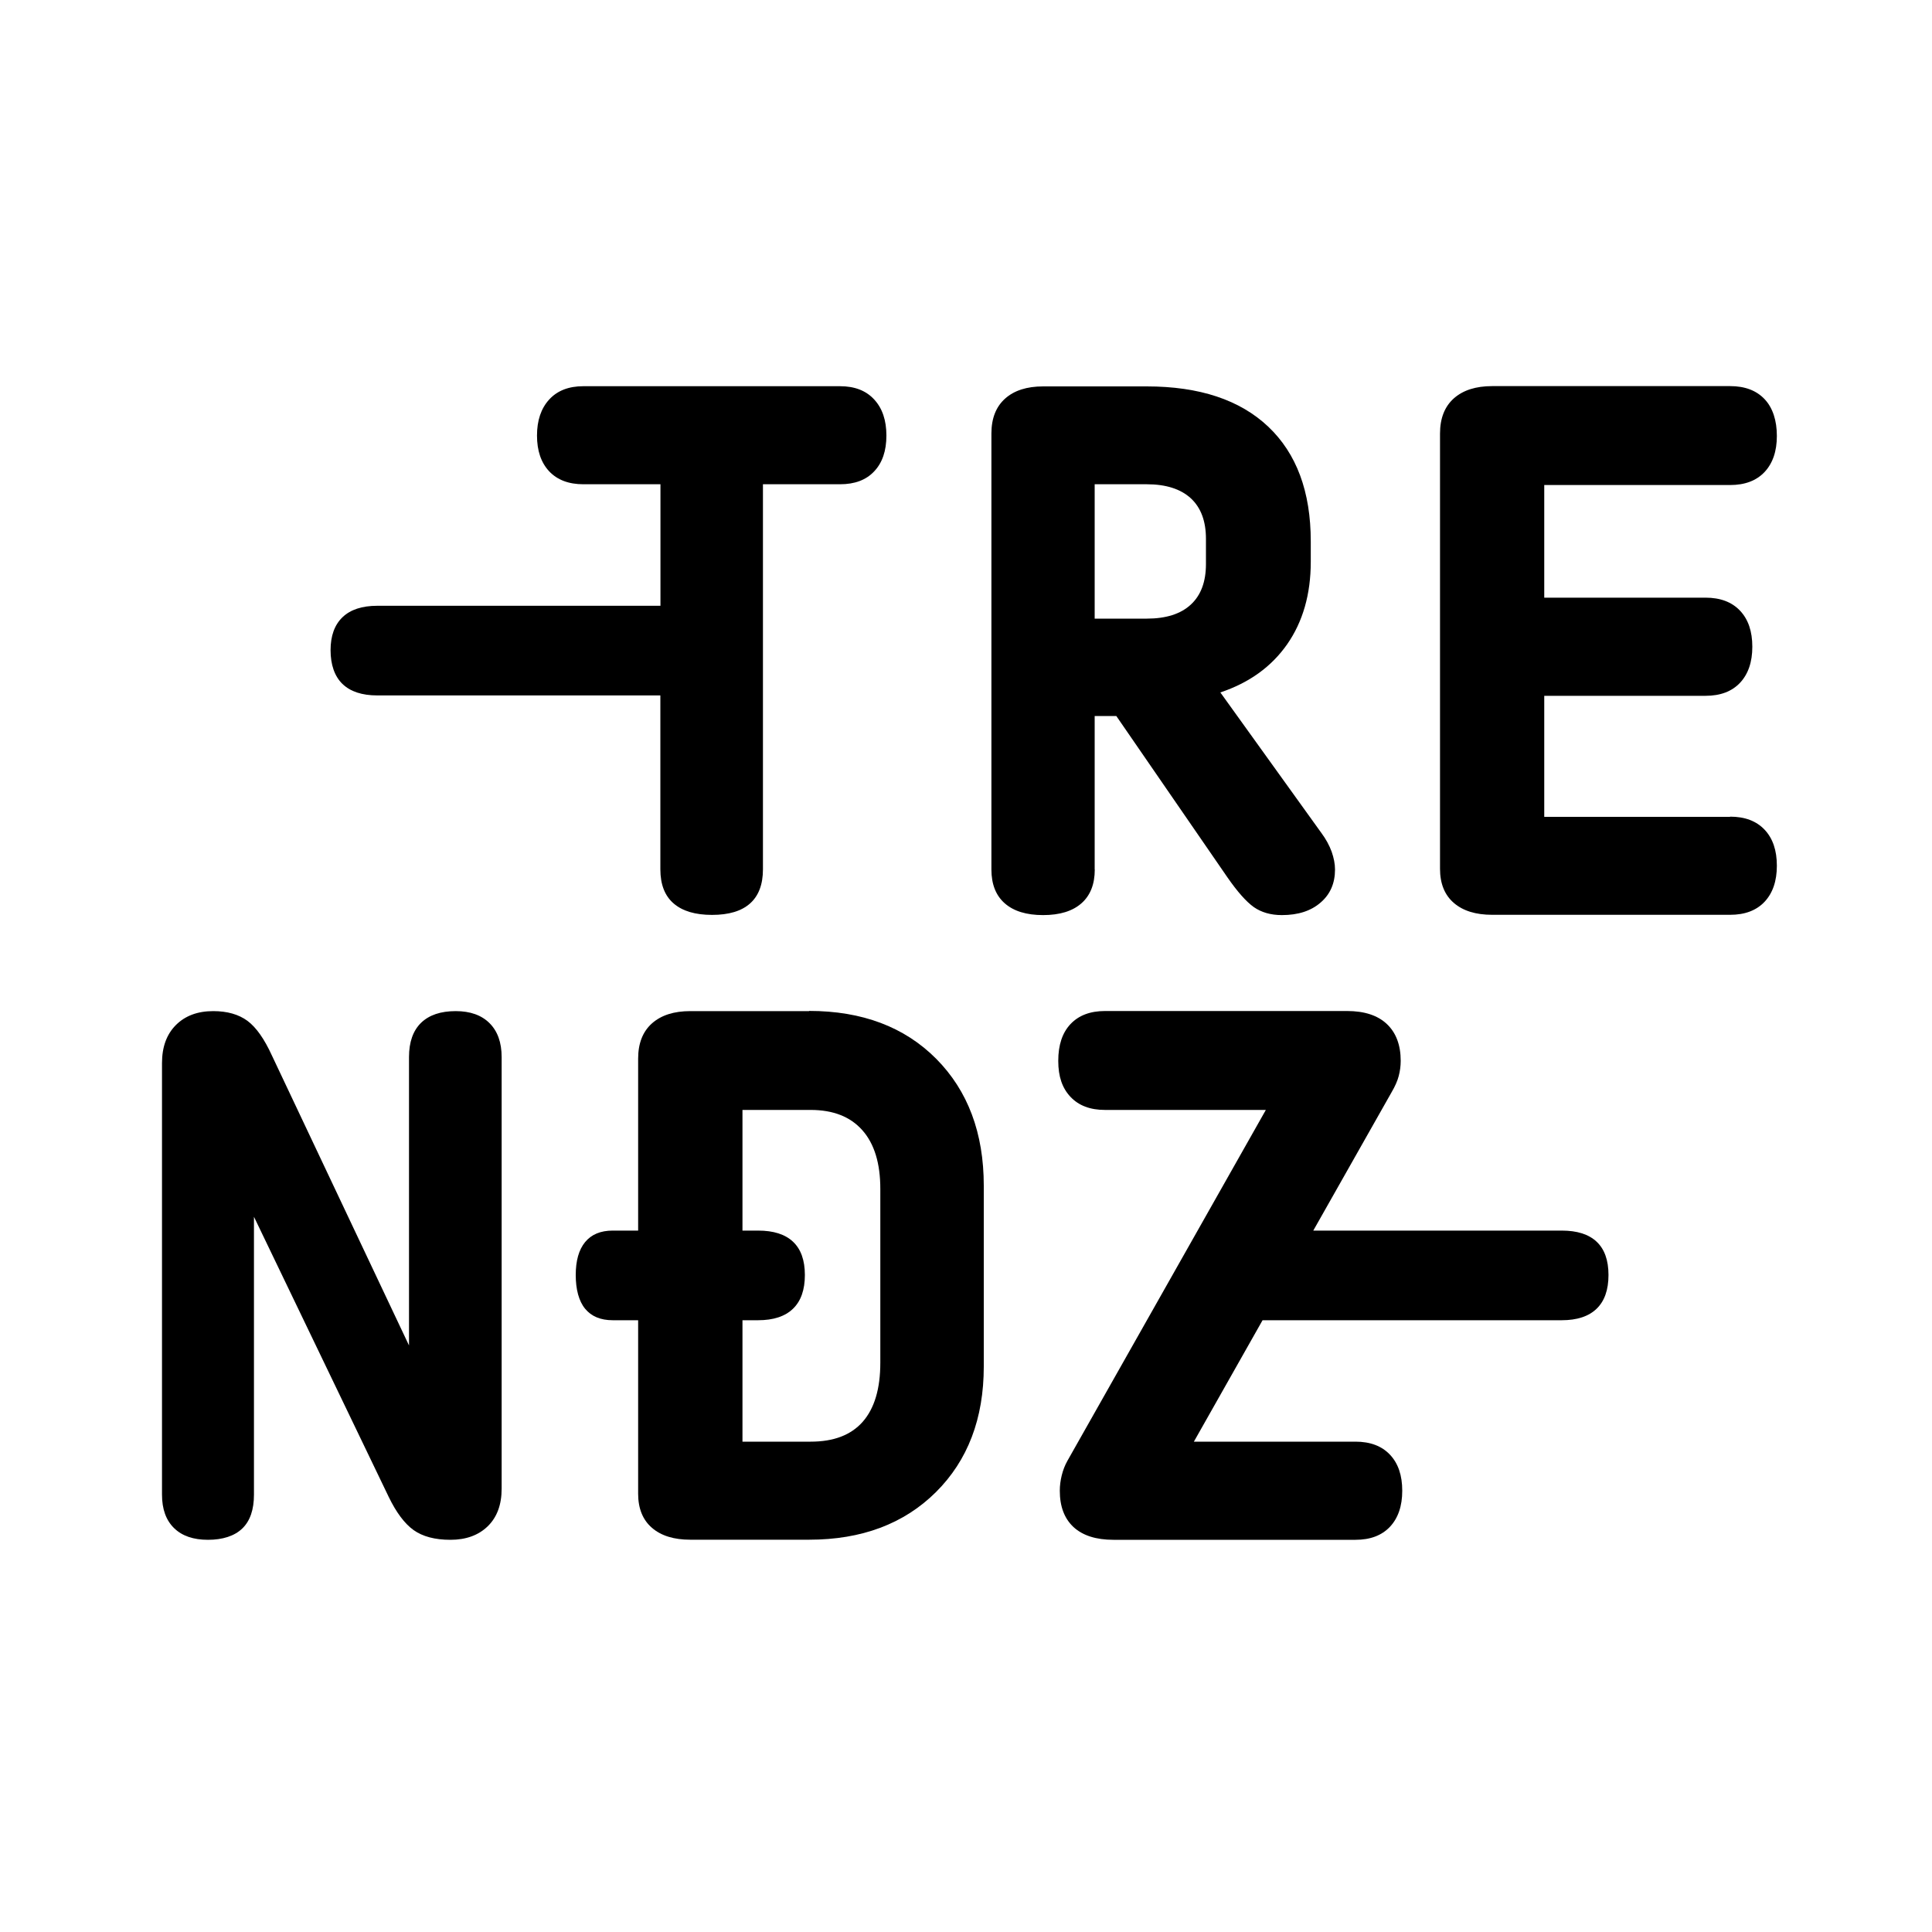
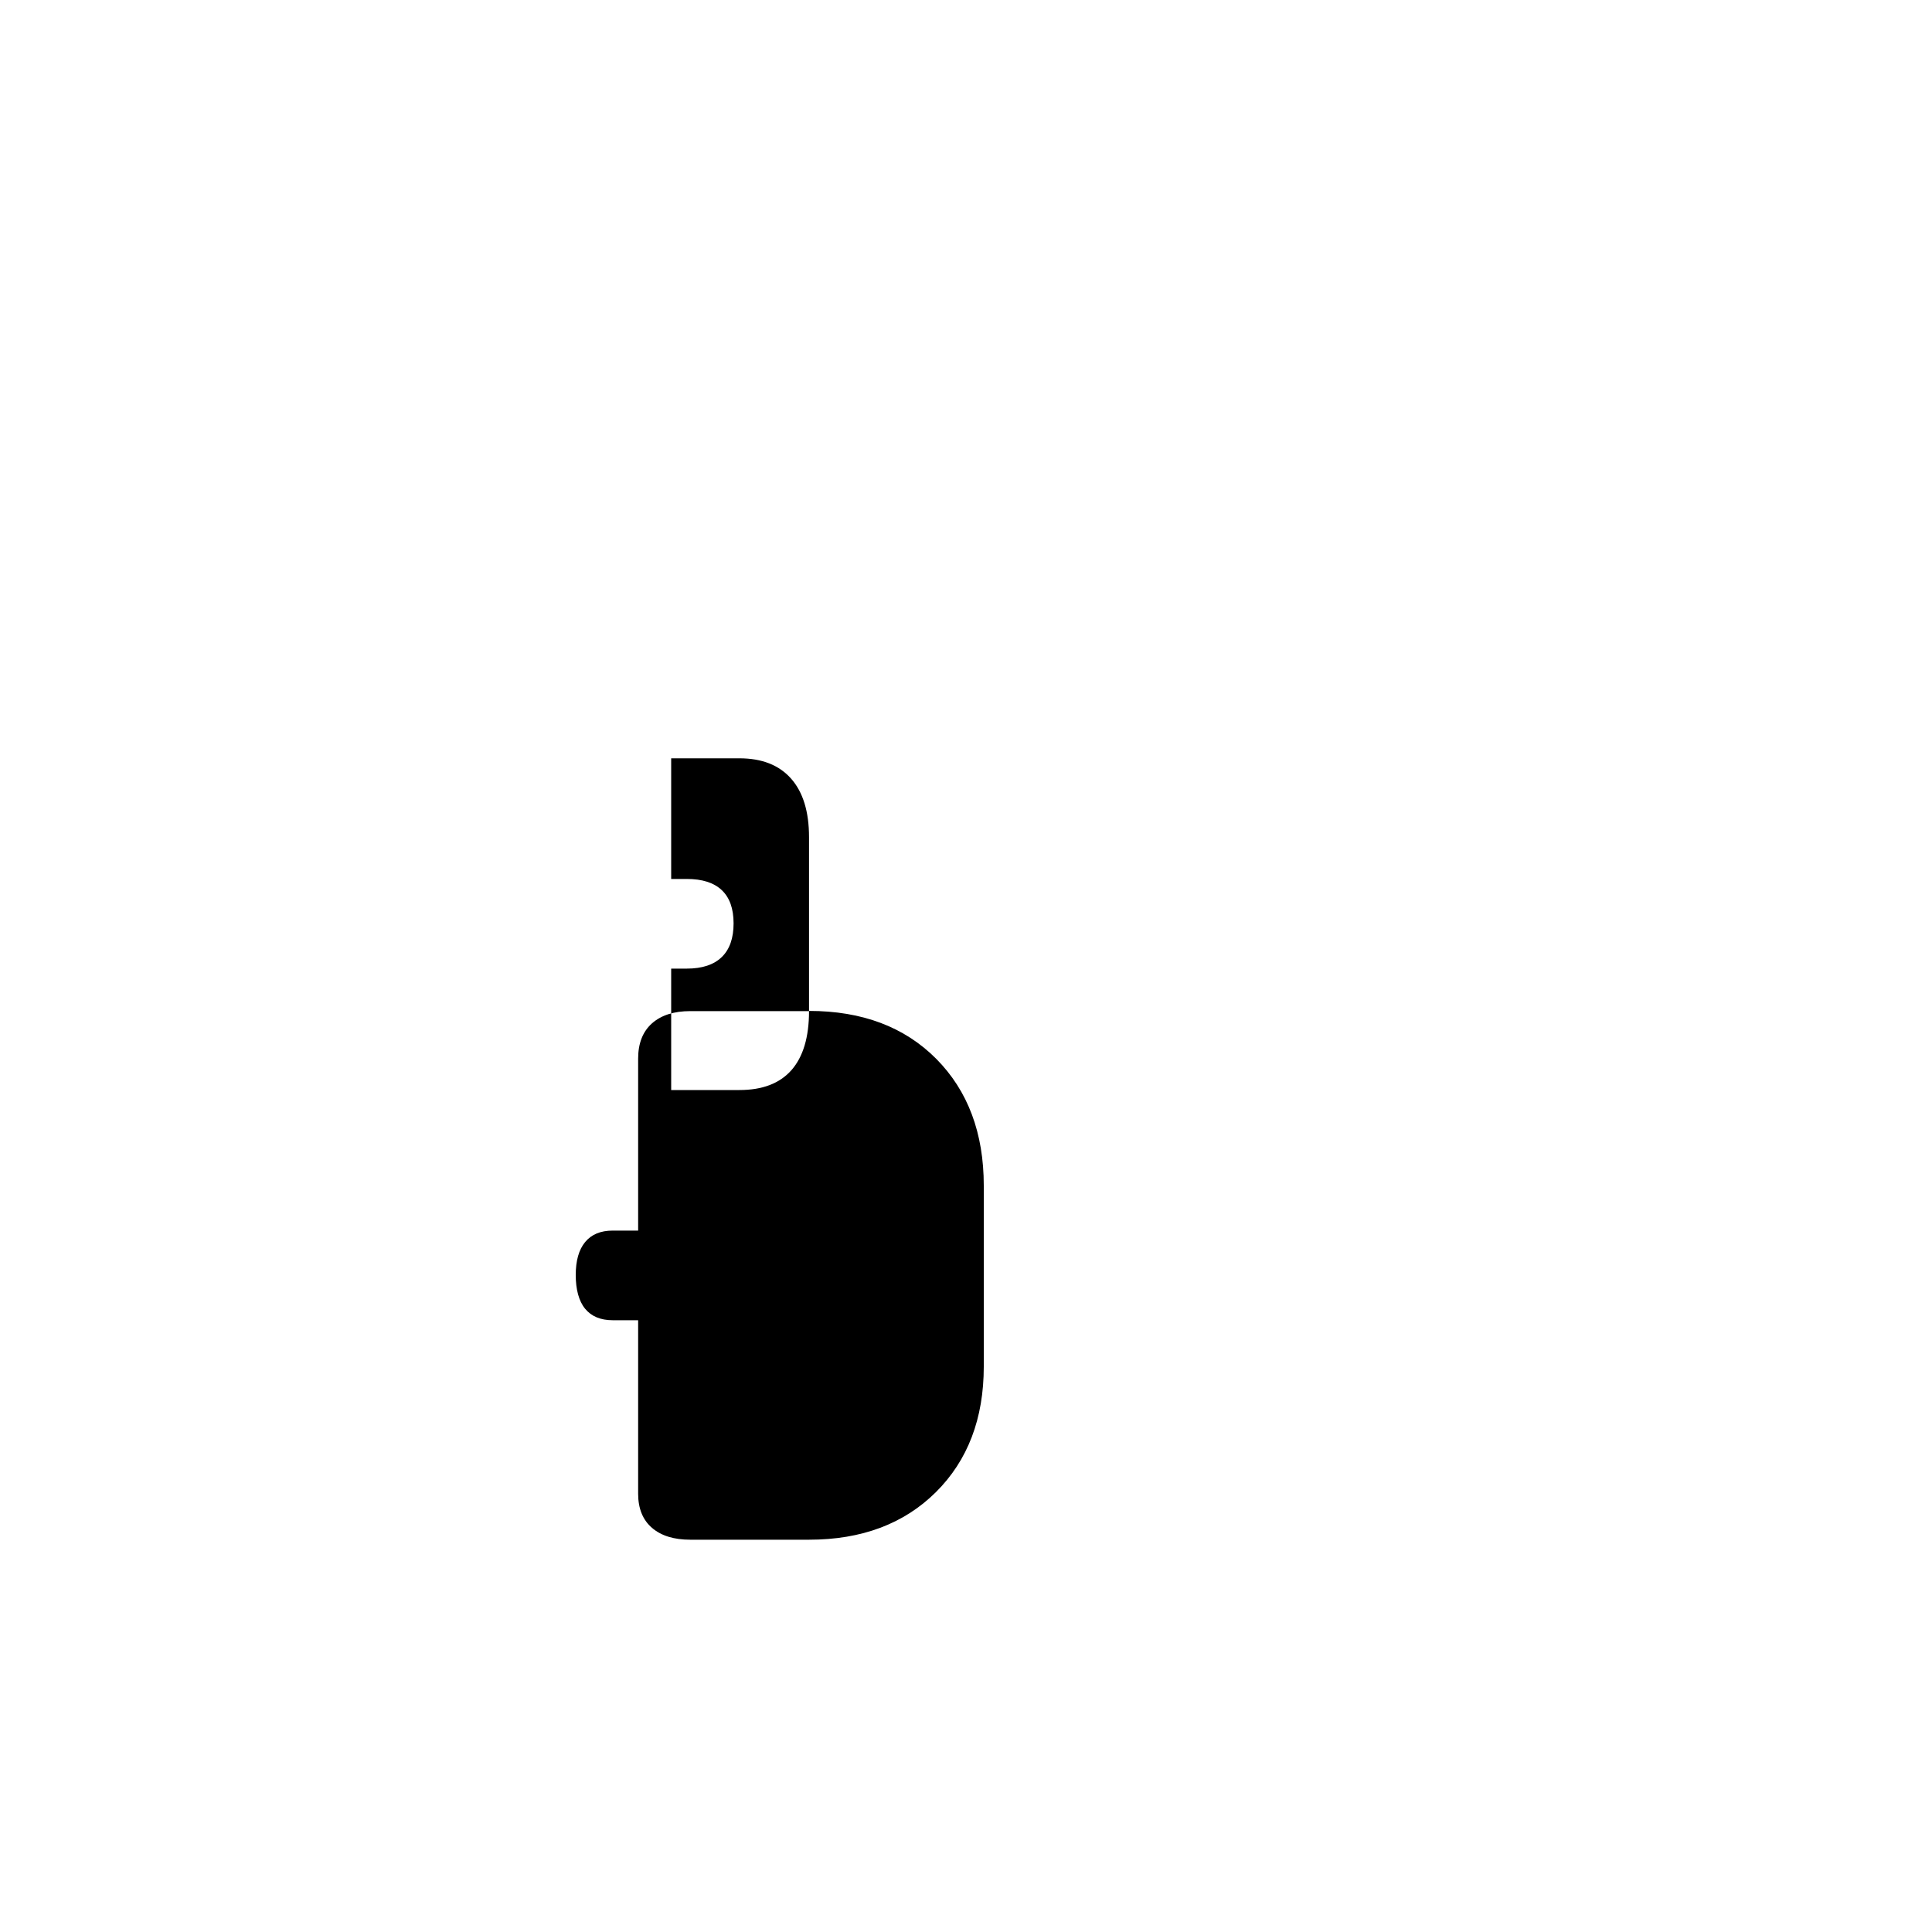
<svg xmlns="http://www.w3.org/2000/svg" id="a" width="200" height="200" viewBox="0 0 200 200">
-   <path d="M179.1,84.56h-19.24v-12.53h16.7c1.53,0,2.72-.45,3.57-1.35.84-.9,1.27-2.14,1.27-3.73s-.42-2.83-1.27-3.73c-.85-.9-2.04-1.35-3.57-1.35h-16.7v-11.66h19.24c1.53,0,2.72-.45,3.57-1.35.84-.9,1.27-2.14,1.27-3.73s-.42-2.91-1.27-3.81c-.85-.9-2.04-1.35-3.57-1.35h-24.63c-1.69,0-3.01.42-3.97,1.27-.95.85-1.43,2.06-1.43,3.65v45.05c0,1.53.48,2.71,1.43,3.53.95.82,2.27,1.23,3.97,1.23h24.63c1.53,0,2.72-.45,3.57-1.35.84-.9,1.27-2.14,1.27-3.73s-.42-2.83-1.27-3.73c-.85-.9-2.04-1.35-3.57-1.35Z" />
-   <path d="M39.05,71.99h29.31v18c0,1.57.46,2.75,1.38,3.54.92.79,2.24,1.18,3.97,1.18s3.04-.39,3.93-1.18c.89-.79,1.34-1.97,1.34-3.54v-39.86h7.98c1.52,0,2.7-.44,3.54-1.34.84-.89,1.26-2.12,1.26-3.7s-.42-2.82-1.26-3.73c-.84-.92-2.02-1.38-3.54-1.38h-26.57c-1.52,0-2.7.46-3.54,1.38-.84.92-1.26,2.16-1.26,3.73s.42,2.8,1.26,3.7c.84.89,2.02,1.34,3.54,1.34h7.98v12.58h-29.31c-1.59,0-2.79.4-3.61,1.19-.82.79-1.23,1.93-1.23,3.41s.41,2.7,1.23,3.49c.82.79,2.02,1.19,3.61,1.19Z" />
-   <path d="M113.32,90v-15.88h2.24l11.48,16.67c1.05,1.52,1.97,2.55,2.75,3.11.79.55,1.76.83,2.91.83,1.68,0,3.01-.43,4.01-1.3,1-.86,1.49-2,1.49-3.42,0-.58-.12-1.19-.35-1.85-.24-.65-.59-1.3-1.06-1.93l-10.46-14.55c2.99-1,5.29-2.66,6.92-4.99,1.62-2.33,2.44-5.18,2.44-8.53v-2.12c0-5.14-1.47-9.09-4.4-11.87-2.94-2.78-7.13-4.17-12.58-4.17h-10.73c-1.68,0-2.99.42-3.93,1.26-.94.84-1.42,2.04-1.42,3.62v45.13c0,1.52.46,2.69,1.38,3.5.92.81,2.24,1.22,3.97,1.22s3.05-.41,3.97-1.22c.92-.81,1.38-1.98,1.38-3.5ZM113.32,50.13h5.39c1.99,0,3.51.49,4.56,1.45,1.05.97,1.57,2.37,1.57,4.21v2.59c0,1.84-.52,3.24-1.57,4.21-1.05.97-2.57,1.45-4.56,1.45h-5.39v-13.92Z" />
-   <path d="M161.67,127.39h-25.72l8.1-14.31c.37-.63.62-1.2.75-1.71.13-.5.2-1.02.2-1.55,0-1.64-.48-2.91-1.43-3.81-.95-.9-2.33-1.35-4.12-1.35h-25.06c-1.53,0-2.72.45-3.57,1.35-.85.9-1.27,2.17-1.27,3.81s.42,2.83,1.27,3.73c.85.9,2.03,1.35,3.57,1.35h16.65l-20.54,36.32c-.27.48-.46.98-.59,1.51-.13.53-.2,1.06-.2,1.59,0,1.64.48,2.89,1.43,3.77.95.87,2.33,1.31,4.12,1.31h25.06c1.53,0,2.72-.45,3.57-1.35.84-.9,1.27-2.14,1.27-3.73s-.42-2.83-1.27-3.73c-.85-.9-2.04-1.35-3.57-1.35h-16.73l7.11-12.57h30.97c1.59,0,2.79-.4,3.61-1.19.82-.79,1.23-1.96,1.23-3.49s-.41-2.68-1.23-3.45c-.82-.77-2.02-1.15-3.61-1.15Z" />
-   <path d="M47.18,104.67c-1.56,0-2.75.4-3.59,1.21-.83.81-1.25,1.99-1.25,3.55v29.85l-14.19-30.01c-.78-1.71-1.62-2.91-2.53-3.59-.91-.67-2.09-1.01-3.55-1.01-1.61,0-2.9.48-3.86,1.44s-1.44,2.27-1.44,3.94v44.67c0,1.51.42,2.66,1.25,3.47.83.81,2,1.21,3.51,1.21s2.74-.39,3.55-1.17c.81-.78,1.21-1.95,1.21-3.51v-28.76l13.95,29c.78,1.61,1.64,2.76,2.57,3.43.94.67,2.21,1.01,3.82,1.01s2.9-.47,3.86-1.4c.96-.94,1.44-2.23,1.44-3.9v-44.67c0-1.51-.42-2.68-1.25-3.51-.83-.83-2-1.25-3.51-1.25Z" />
-   <path d="M83.75,104.67h-12.29c-1.69,0-3.01.42-3.97,1.27-.95.85-1.43,2.06-1.43,3.65v17.8h-2.63c-1.26,0-2.21.4-2.86,1.19-.65.79-.97,1.93-.97,3.41s.32,2.7.97,3.49c.65.79,1.6,1.19,2.86,1.19h2.63v17.96c0,1.53.48,2.71,1.43,3.53.95.82,2.27,1.23,3.97,1.23h12.29c5.44,0,9.82-1.64,13.13-4.92,3.3-3.28,4.96-7.61,4.96-13.01v-18.72c0-5.44-1.64-9.82-4.92-13.13-3.28-3.3-7.67-4.96-13.16-4.96ZM91.13,141.07c0,2.7-.61,4.73-1.82,6.11-1.22,1.38-3.01,2.06-5.39,2.06h-7.06v-12.57h1.62c1.59,0,2.79-.4,3.61-1.19.82-.79,1.23-1.96,1.23-3.49s-.41-2.68-1.23-3.45c-.82-.77-2.02-1.15-3.61-1.15h-1.62v-12.49h7.06c2.33,0,4.11.7,5.35,2.1,1.24,1.4,1.86,3.42,1.86,6.07v18Z" />
+   <path d="M83.75,104.67h-12.29c-1.69,0-3.01.42-3.97,1.27-.95.85-1.43,2.06-1.43,3.65v17.8h-2.63c-1.26,0-2.21.4-2.86,1.19-.65.79-.97,1.93-.97,3.41s.32,2.7.97,3.49c.65.79,1.6,1.19,2.86,1.19h2.63v17.96c0,1.53.48,2.71,1.43,3.53.95.82,2.27,1.23,3.97,1.23h12.29c5.44,0,9.82-1.64,13.13-4.92,3.3-3.28,4.96-7.61,4.96-13.01v-18.72c0-5.44-1.64-9.82-4.92-13.13-3.28-3.3-7.67-4.96-13.16-4.96Zc0,2.7-.61,4.73-1.82,6.11-1.22,1.38-3.01,2.06-5.39,2.06h-7.06v-12.57h1.62c1.59,0,2.79-.4,3.61-1.19.82-.79,1.23-1.96,1.23-3.49s-.41-2.68-1.23-3.45c-.82-.77-2.02-1.15-3.61-1.15h-1.62v-12.49h7.06c2.33,0,4.11.7,5.35,2.1,1.24,1.4,1.86,3.42,1.86,6.07v18Z" />
</svg>